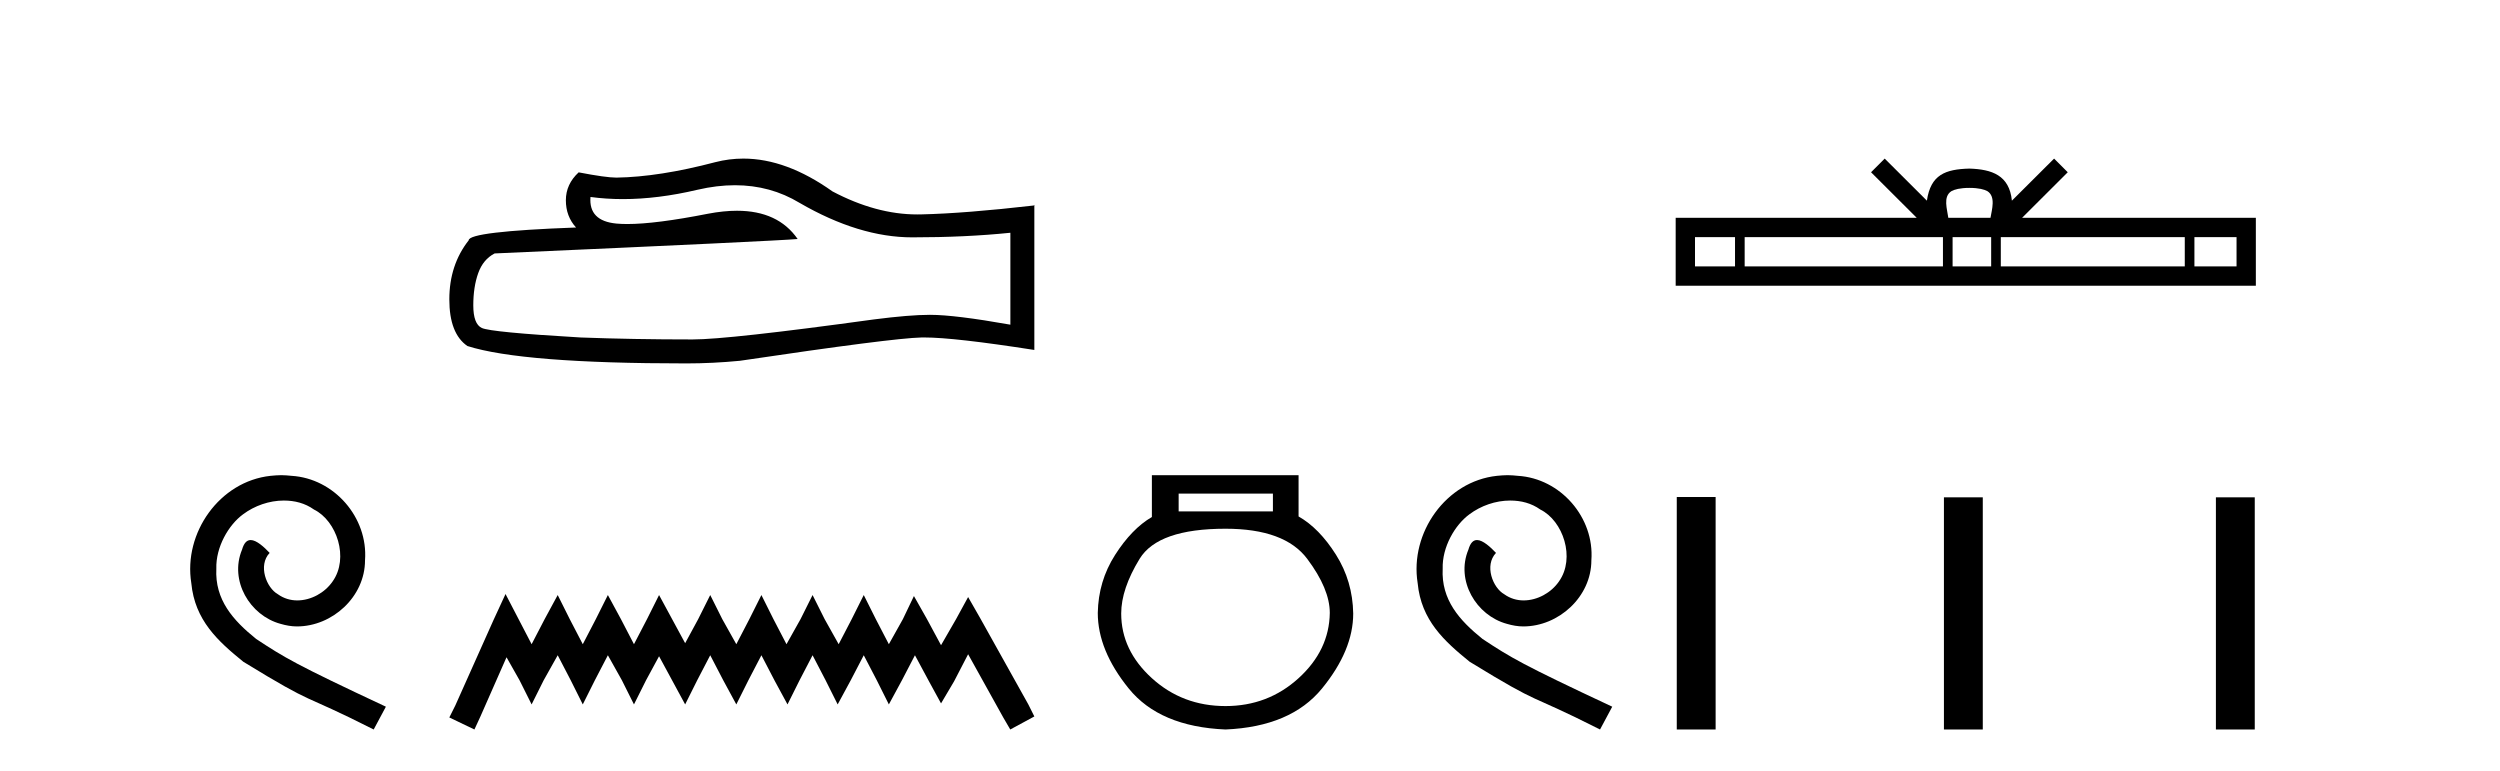
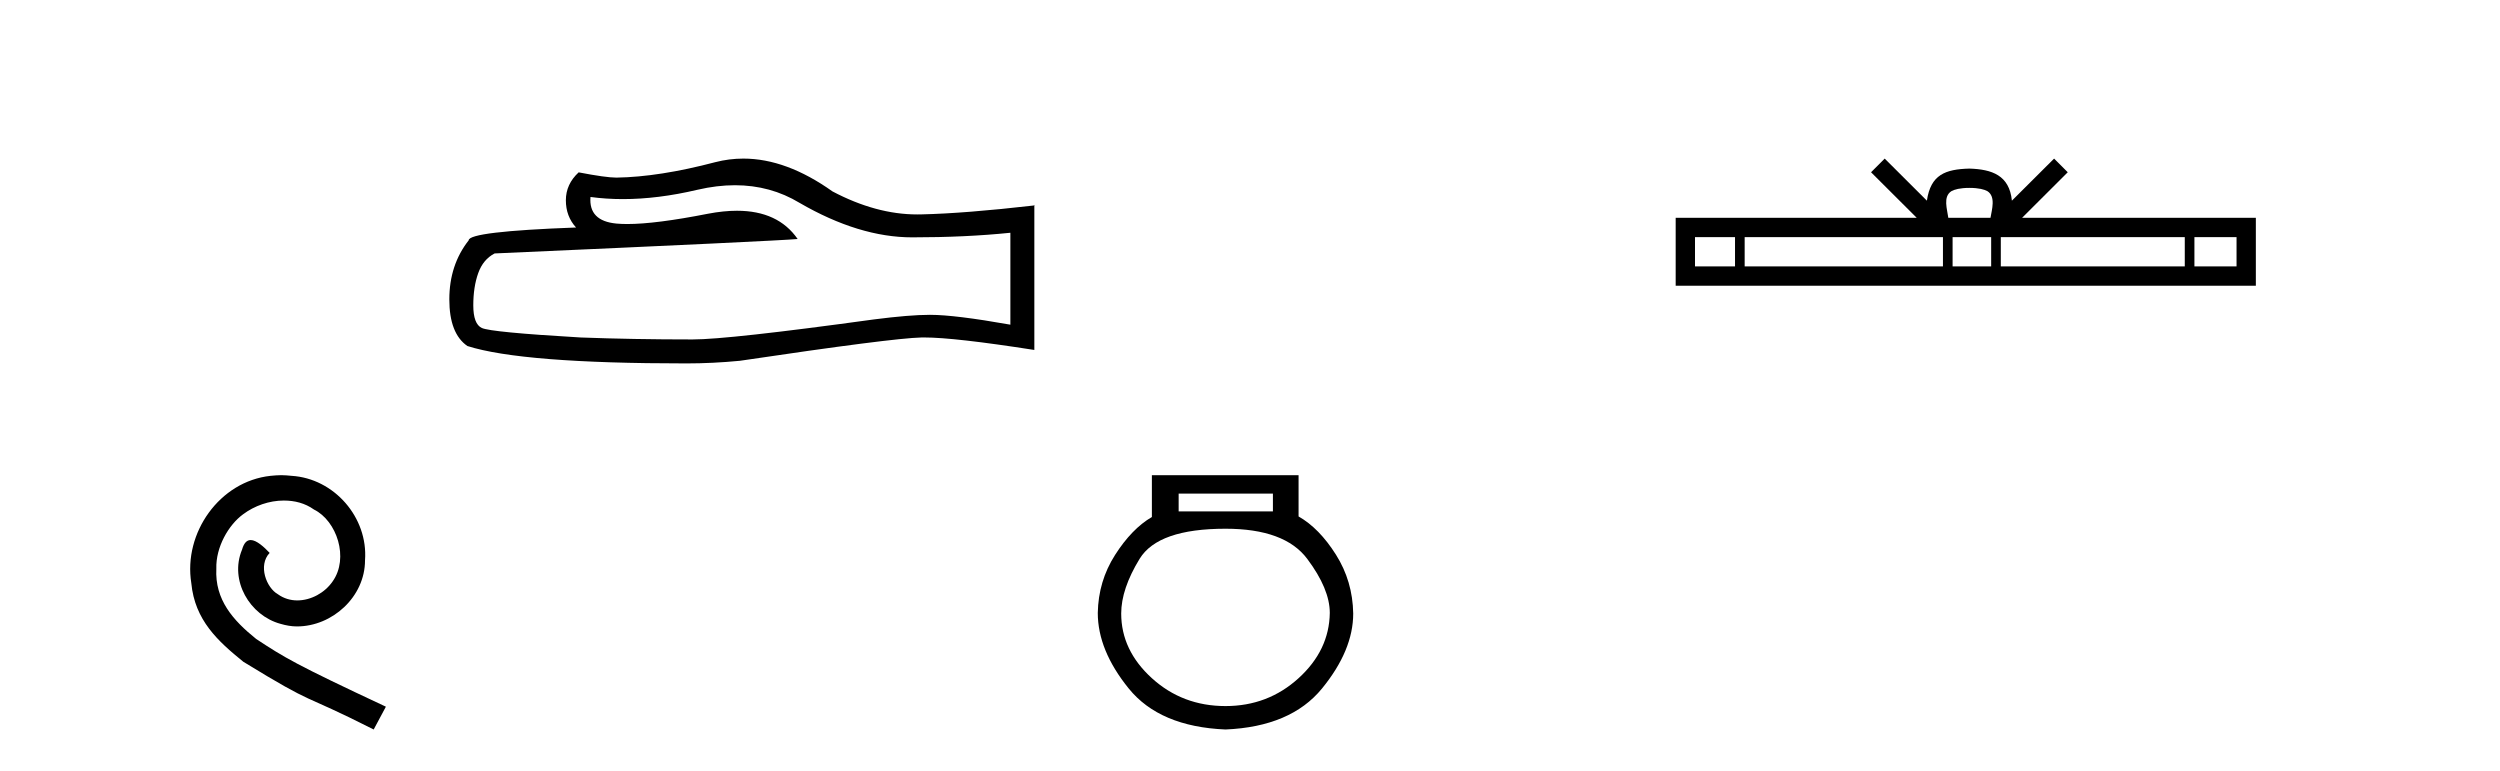
<svg xmlns="http://www.w3.org/2000/svg" width="133.0" height="41.0">
  <path d="M 14.96 25.279 C 14.772 25.279 14.584 25.297 14.397 25.314 C 11.68 25.604 9.75 28.354 10.177 31.019 C 10.365 33.001 11.595 34.111 12.944 35.205 C 16.959 37.665 15.832 36.759 19.88 38.809 L 20.529 37.596 C 15.712 35.341 15.131 34.983 13.628 33.992 C 12.398 33.001 11.424 31.908 11.509 30.251 C 11.475 29.106 12.159 27.927 12.927 27.364 C 13.542 26.902 14.328 26.629 15.097 26.629 C 15.678 26.629 16.224 26.766 16.703 27.107 C 17.916 27.705 18.582 29.687 17.694 30.934 C 17.284 31.532 16.549 31.942 15.814 31.942 C 15.456 31.942 15.097 31.839 14.789 31.617 C 14.174 31.276 13.713 30.08 14.345 29.414 C 14.055 29.106 13.645 28.73 13.337 28.73 C 13.132 28.73 12.979 28.884 12.876 29.243 C 12.193 30.883 13.286 32.745 14.926 33.189 C 15.217 33.274 15.507 33.326 15.797 33.326 C 17.677 33.326 19.419 31.754 19.419 29.807 C 19.59 27.534 17.779 25.45 15.507 25.314 C 15.336 25.297 15.148 25.279 14.96 25.279 Z" style="fill:#000000;stroke:none" />
  <path d="M 39.101 9.854 Q 40.986 9.854 42.54 10.794 Q 45.701 12.627 48.53 12.627 Q 51.377 12.627 53.752 12.383 L 53.752 17.273 Q 50.801 16.749 49.491 16.749 L 49.456 16.749 Q 48.391 16.749 46.487 16.994 Q 38.75 18.059 36.846 18.059 Q 33.685 18.059 30.89 17.954 Q 26.105 17.675 25.633 17.448 Q 25.179 17.238 25.179 16.243 Q 25.179 15.265 25.441 14.531 Q 25.703 13.798 26.314 13.483 Q 41.265 12.82 42.435 12.715 Q 41.393 11.212 39.207 11.212 Q 38.497 11.212 37.667 11.37 Q 34.882 11.918 33.373 11.918 Q 33.055 11.918 32.794 11.894 Q 31.309 11.754 31.414 10.479 L 31.414 10.479 Q 32.248 10.592 33.136 10.592 Q 35.002 10.592 37.108 10.095 Q 38.147 9.854 39.101 9.854 ZM 39.546 8.437 Q 38.789 8.437 38.051 8.628 Q 35.065 9.414 32.794 9.449 Q 32.235 9.449 30.785 9.169 Q 30.104 9.798 30.104 10.654 Q 30.104 11.51 30.646 12.103 Q 24.935 12.313 24.935 12.785 Q 23.904 14.095 23.904 15.928 Q 23.904 17.745 24.865 18.408 Q 27.764 19.334 36.514 19.334 Q 37.911 19.334 39.361 19.194 Q 47.465 17.989 49.019 17.954 Q 49.093 17.953 49.172 17.953 Q 50.769 17.953 55.027 18.618 L 55.027 10.898 L 54.993 10.933 Q 51.342 11.352 49.037 11.405 Q 48.919 11.408 48.8 11.408 Q 46.606 11.408 44.286 10.182 Q 41.832 8.437 39.546 8.437 Z" style="fill:#000000;stroke:none" />
-   <path d="M 26.894 31.602 L 26.253 32.99 L 24.224 37.528 L 23.904 38.169 L 25.239 38.809 L 25.559 38.115 L 26.947 34.966 L 27.641 36.193 L 28.282 37.475 L 28.922 36.193 L 29.67 34.859 L 30.364 36.193 L 31.004 37.475 L 31.645 36.193 L 32.339 34.859 L 33.086 36.193 L 33.727 37.475 L 34.368 36.193 L 35.062 34.912 L 35.756 36.193 L 36.45 37.475 L 37.09 36.193 L 37.784 34.859 L 38.478 36.193 L 39.172 37.475 L 39.813 36.193 L 40.507 34.859 L 41.201 36.193 L 41.895 37.475 L 42.535 36.193 L 43.229 34.859 L 43.923 36.193 L 44.564 37.475 L 45.258 36.193 L 45.952 34.859 L 46.646 36.193 L 47.287 37.475 L 47.981 36.193 L 48.675 34.859 L 49.422 36.247 L 50.063 37.421 L 50.757 36.247 L 51.504 34.805 L 53.373 38.169 L 53.746 38.809 L 55.027 38.115 L 54.707 37.475 L 52.145 32.884 L 51.504 31.763 L 50.863 32.937 L 50.063 34.325 L 49.315 32.937 L 48.621 31.709 L 48.034 32.937 L 47.287 34.272 L 46.593 32.937 L 45.952 31.656 L 45.311 32.937 L 44.617 34.272 L 43.87 32.937 L 43.229 31.656 L 42.589 32.937 L 41.841 34.272 L 41.147 32.937 L 40.507 31.656 L 39.866 32.937 L 39.172 34.272 L 38.425 32.937 L 37.784 31.656 L 37.144 32.937 L 36.45 34.218 L 35.756 32.937 L 35.062 31.656 L 34.421 32.937 L 33.727 34.272 L 33.033 32.937 L 32.339 31.656 L 31.698 32.937 L 31.004 34.272 L 30.31 32.937 L 29.67 31.656 L 28.976 32.937 L 28.282 34.272 L 27.588 32.937 L 26.894 31.602 Z" style="fill:#000000;stroke:none" />
  <path d="M 67.719 26.259 L 67.719 27.208 L 62.704 27.208 L 62.704 26.259 ZM 65.197 28.128 Q 68.342 28.128 69.544 29.73 Q 70.745 31.332 70.745 32.608 Q 70.716 34.596 69.084 36.08 Q 67.452 37.563 65.197 37.563 Q 62.912 37.563 61.28 36.08 Q 59.648 34.596 59.648 32.638 Q 59.648 31.332 60.627 29.73 Q 61.607 28.128 65.197 28.128 ZM 61.28 25.279 L 61.28 27.505 Q 60.212 28.128 59.322 29.522 Q 58.432 30.917 58.402 32.608 Q 58.402 34.596 60.049 36.629 Q 61.696 38.661 65.197 38.809 Q 68.668 38.661 70.33 36.629 Q 71.991 34.596 71.991 32.638 Q 71.962 30.917 71.072 29.508 Q 70.181 28.098 69.084 27.475 L 69.084 25.279 Z" style="fill:#000000;stroke:none" />
-   <path d="M 80.202 25.279 C 80.014 25.279 79.826 25.297 79.638 25.314 C 76.922 25.604 74.992 28.354 75.419 31.019 C 75.607 33.001 76.837 34.111 78.186 35.205 C 82.201 37.665 81.073 36.759 85.122 38.809 L 85.771 37.596 C 80.954 35.341 80.373 34.983 78.87 33.992 C 77.64 33.001 76.666 31.908 76.751 30.251 C 76.717 29.106 77.401 27.927 78.169 27.364 C 78.784 26.902 79.57 26.629 80.339 26.629 C 80.92 26.629 81.466 26.766 81.945 27.107 C 83.158 27.705 83.824 29.687 82.936 30.934 C 82.526 31.532 81.791 31.942 81.056 31.942 C 80.698 31.942 80.339 31.839 80.031 31.617 C 79.416 31.276 78.955 30.08 79.587 29.414 C 79.297 29.106 78.887 28.73 78.579 28.73 C 78.374 28.73 78.221 28.884 78.118 29.243 C 77.435 30.883 78.528 32.745 80.168 33.189 C 80.458 33.274 80.749 33.326 81.039 33.326 C 82.918 33.326 84.661 31.754 84.661 29.807 C 84.832 27.534 83.021 25.45 80.749 25.314 C 80.578 25.297 80.39 25.279 80.202 25.279 Z" style="fill:#000000;stroke:none" />
  <path d="M 104.772 9.996 C 105.272 9.996 105.574 10.081 105.73 10.17 C 106.184 10.46 105.967 11.153 105.894 11.587 L 103.65 11.587 C 103.596 11.144 103.351 10.467 103.815 10.17 C 103.971 10.081 104.271 9.996 104.772 9.996 ZM 92.303 12.614 L 92.303 14.174 L 90.174 14.174 L 90.174 12.614 ZM 103.365 12.614 L 103.365 14.174 L 92.816 14.174 L 92.816 12.614 ZM 105.93 12.614 L 105.93 14.174 L 103.878 14.174 L 103.878 12.614 ZM 116.23 12.614 L 116.23 14.174 L 106.443 14.174 L 106.443 12.614 ZM 118.984 12.614 L 118.984 14.174 L 116.743 14.174 L 116.743 12.614 ZM 100.266 8.437 L 99.54 9.164 L 101.969 11.587 L 89.146 11.587 L 89.146 15.201 L 120.011 15.201 L 120.011 11.587 L 107.576 11.587 L 110.004 9.164 L 109.278 8.437 L 107.033 10.676 C 106.898 9.319 105.968 9.007 104.772 8.969 C 103.494 9.003 102.71 9.292 102.511 10.676 L 100.266 8.437 Z" style="fill:#000000;stroke:none" />
-   <path d="M 89.204 26.441 L 89.204 38.809 L 91.271 38.809 L 91.271 26.441 ZM 103.417 26.458 L 103.417 38.809 L 105.484 38.809 L 105.484 26.458 ZM 117.886 26.458 L 117.886 38.809 L 119.953 38.809 L 119.953 26.458 Z" style="fill:#000000;stroke:none" />
</svg>